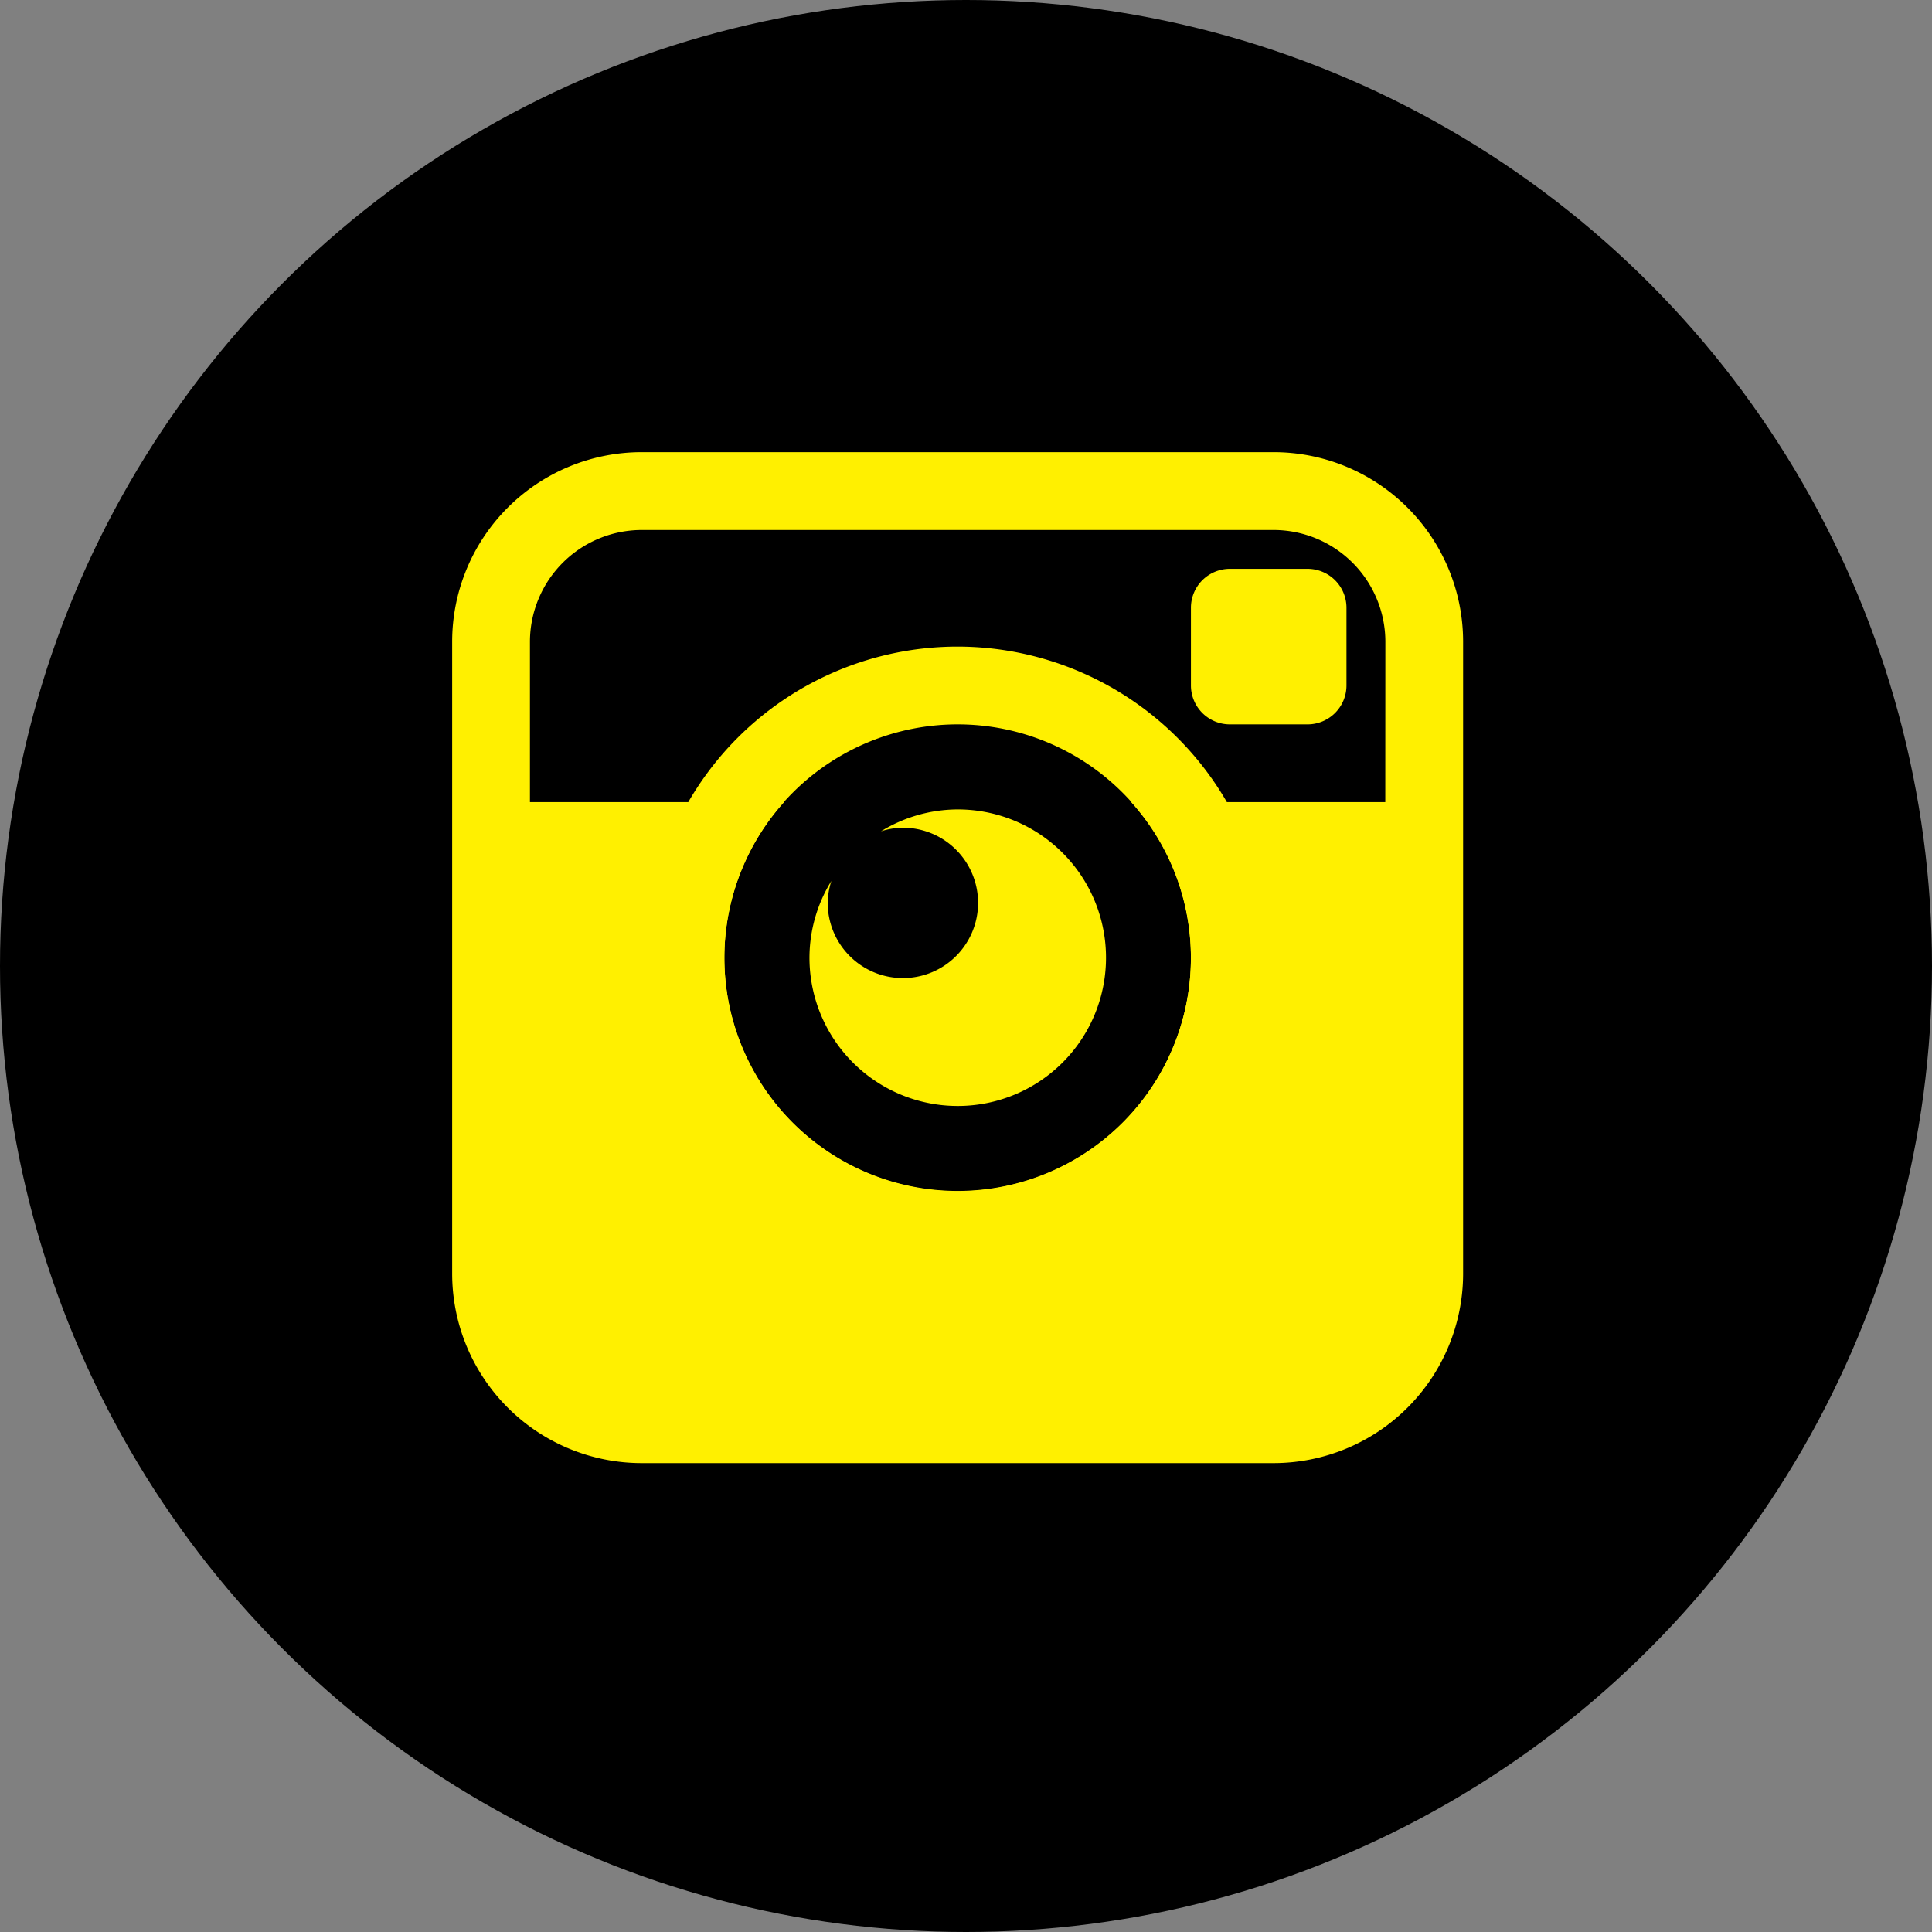
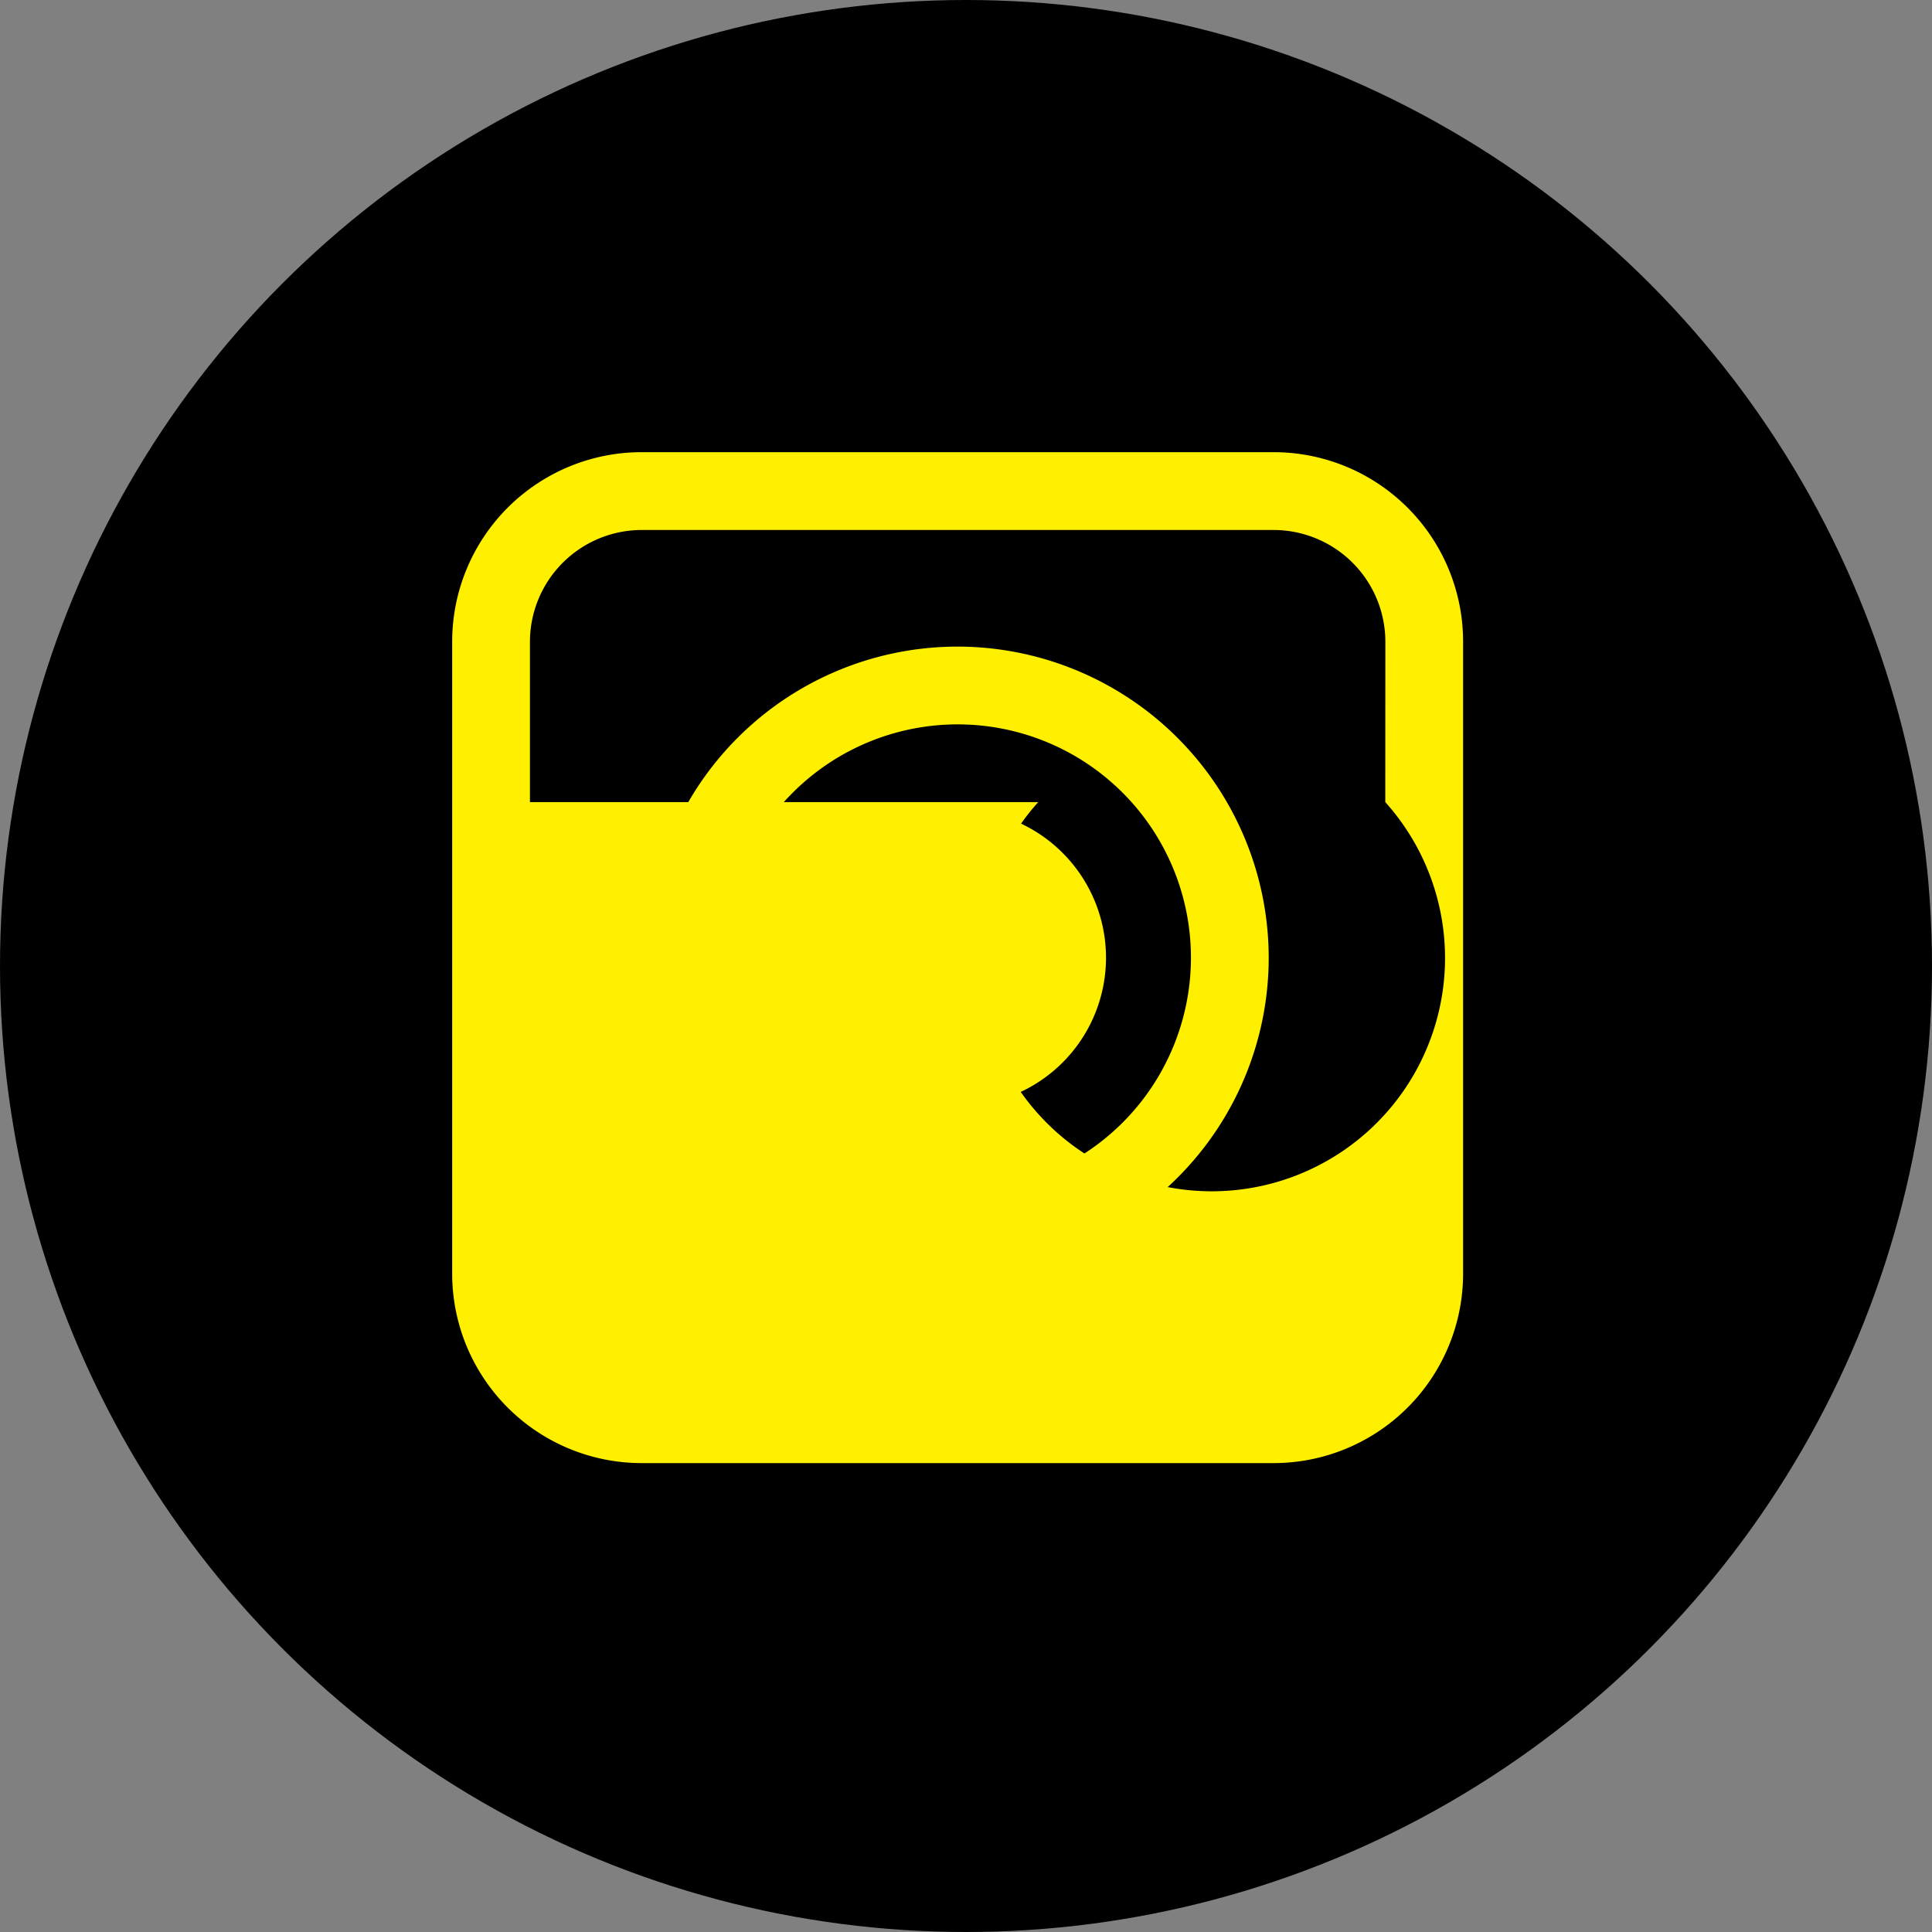
<svg xmlns="http://www.w3.org/2000/svg" width="47" height="47" viewBox="0 0 47 47">
  <rect x="0" y="0" width="47" height="47" fill="#808080" stroke="none" />
  <g id="グループ化_131" data-name="グループ化 131" transform="translate(-683 -2924)">
    <circle id="楕円形_28" data-name="楕円形 28" cx="23.5" cy="23.5" r="23.5" transform="translate(683 2924)" />
    <g id="icon" transform="translate(694 2935)">
-       <path id="パス_164" data-name="パス 164" d="M19.946,6.784A.947.947,0,0,1,19,5.838V3.946A.947.947,0,0,1,19.946,3h1.892a.947.947,0,0,1,.946.946V5.838a.947.947,0,0,1-.946.946Z" transform="translate(-1.028 -0.162)" fill="#fff000" />
      <path id="パス_165" data-name="パス 165" d="M12.794,9.188a3.583,3.583,0,0,0-1.866.533,1.786,1.786,0,0,1,.533-.088,1.829,1.829,0,1,1-1.828,1.829,1.808,1.808,0,0,1,.089-.534,3.566,3.566,0,0,0-.533,1.866,3.607,3.607,0,1,0,3.606-3.606Z" transform="translate(-0.497 -0.497)" fill="#fff000" />
      <g id="グループ化_115" data-name="グループ化 115" transform="translate(4.73 4.73)">
        <path id="パス_166" data-name="パス 166" d="M12.567,6.892a5.675,5.675,0,1,1-5.675,5.675,5.676,5.676,0,0,1,5.675-5.675m0-1.892a7.567,7.567,0,1,0,7.567,7.567A7.576,7.576,0,0,0,12.567,5Z" transform="translate(-5 -5)" fill="#fff000" />
      </g>
-       <path id="パス_167" data-name="パス 167" d="M19.982,0H4.611A4.611,4.611,0,0,0,0,4.611V19.982a4.611,4.611,0,0,0,4.611,4.611H19.982a4.611,4.611,0,0,0,4.611-4.611V4.611A4.611,4.611,0,0,0,19.982,0ZM22.7,8.513H16.518a5.675,5.675,0,1,1-8.443,0H1.892v-3.9a2.723,2.723,0,0,1,2.72-2.72H19.982a2.722,2.722,0,0,1,2.72,2.72Z" fill="#fff000" />
+       <path id="パス_167" data-name="パス 167" d="M19.982,0H4.611A4.611,4.611,0,0,0,0,4.611V19.982a4.611,4.611,0,0,0,4.611,4.611H19.982a4.611,4.611,0,0,0,4.611-4.611V4.611A4.611,4.611,0,0,0,19.982,0ZM22.7,8.513a5.675,5.675,0,1,1-8.443,0H1.892v-3.9a2.723,2.723,0,0,1,2.72-2.72H19.982a2.722,2.722,0,0,1,2.72,2.72Z" fill="#fff000" />
    </g>
  </g>
</svg>